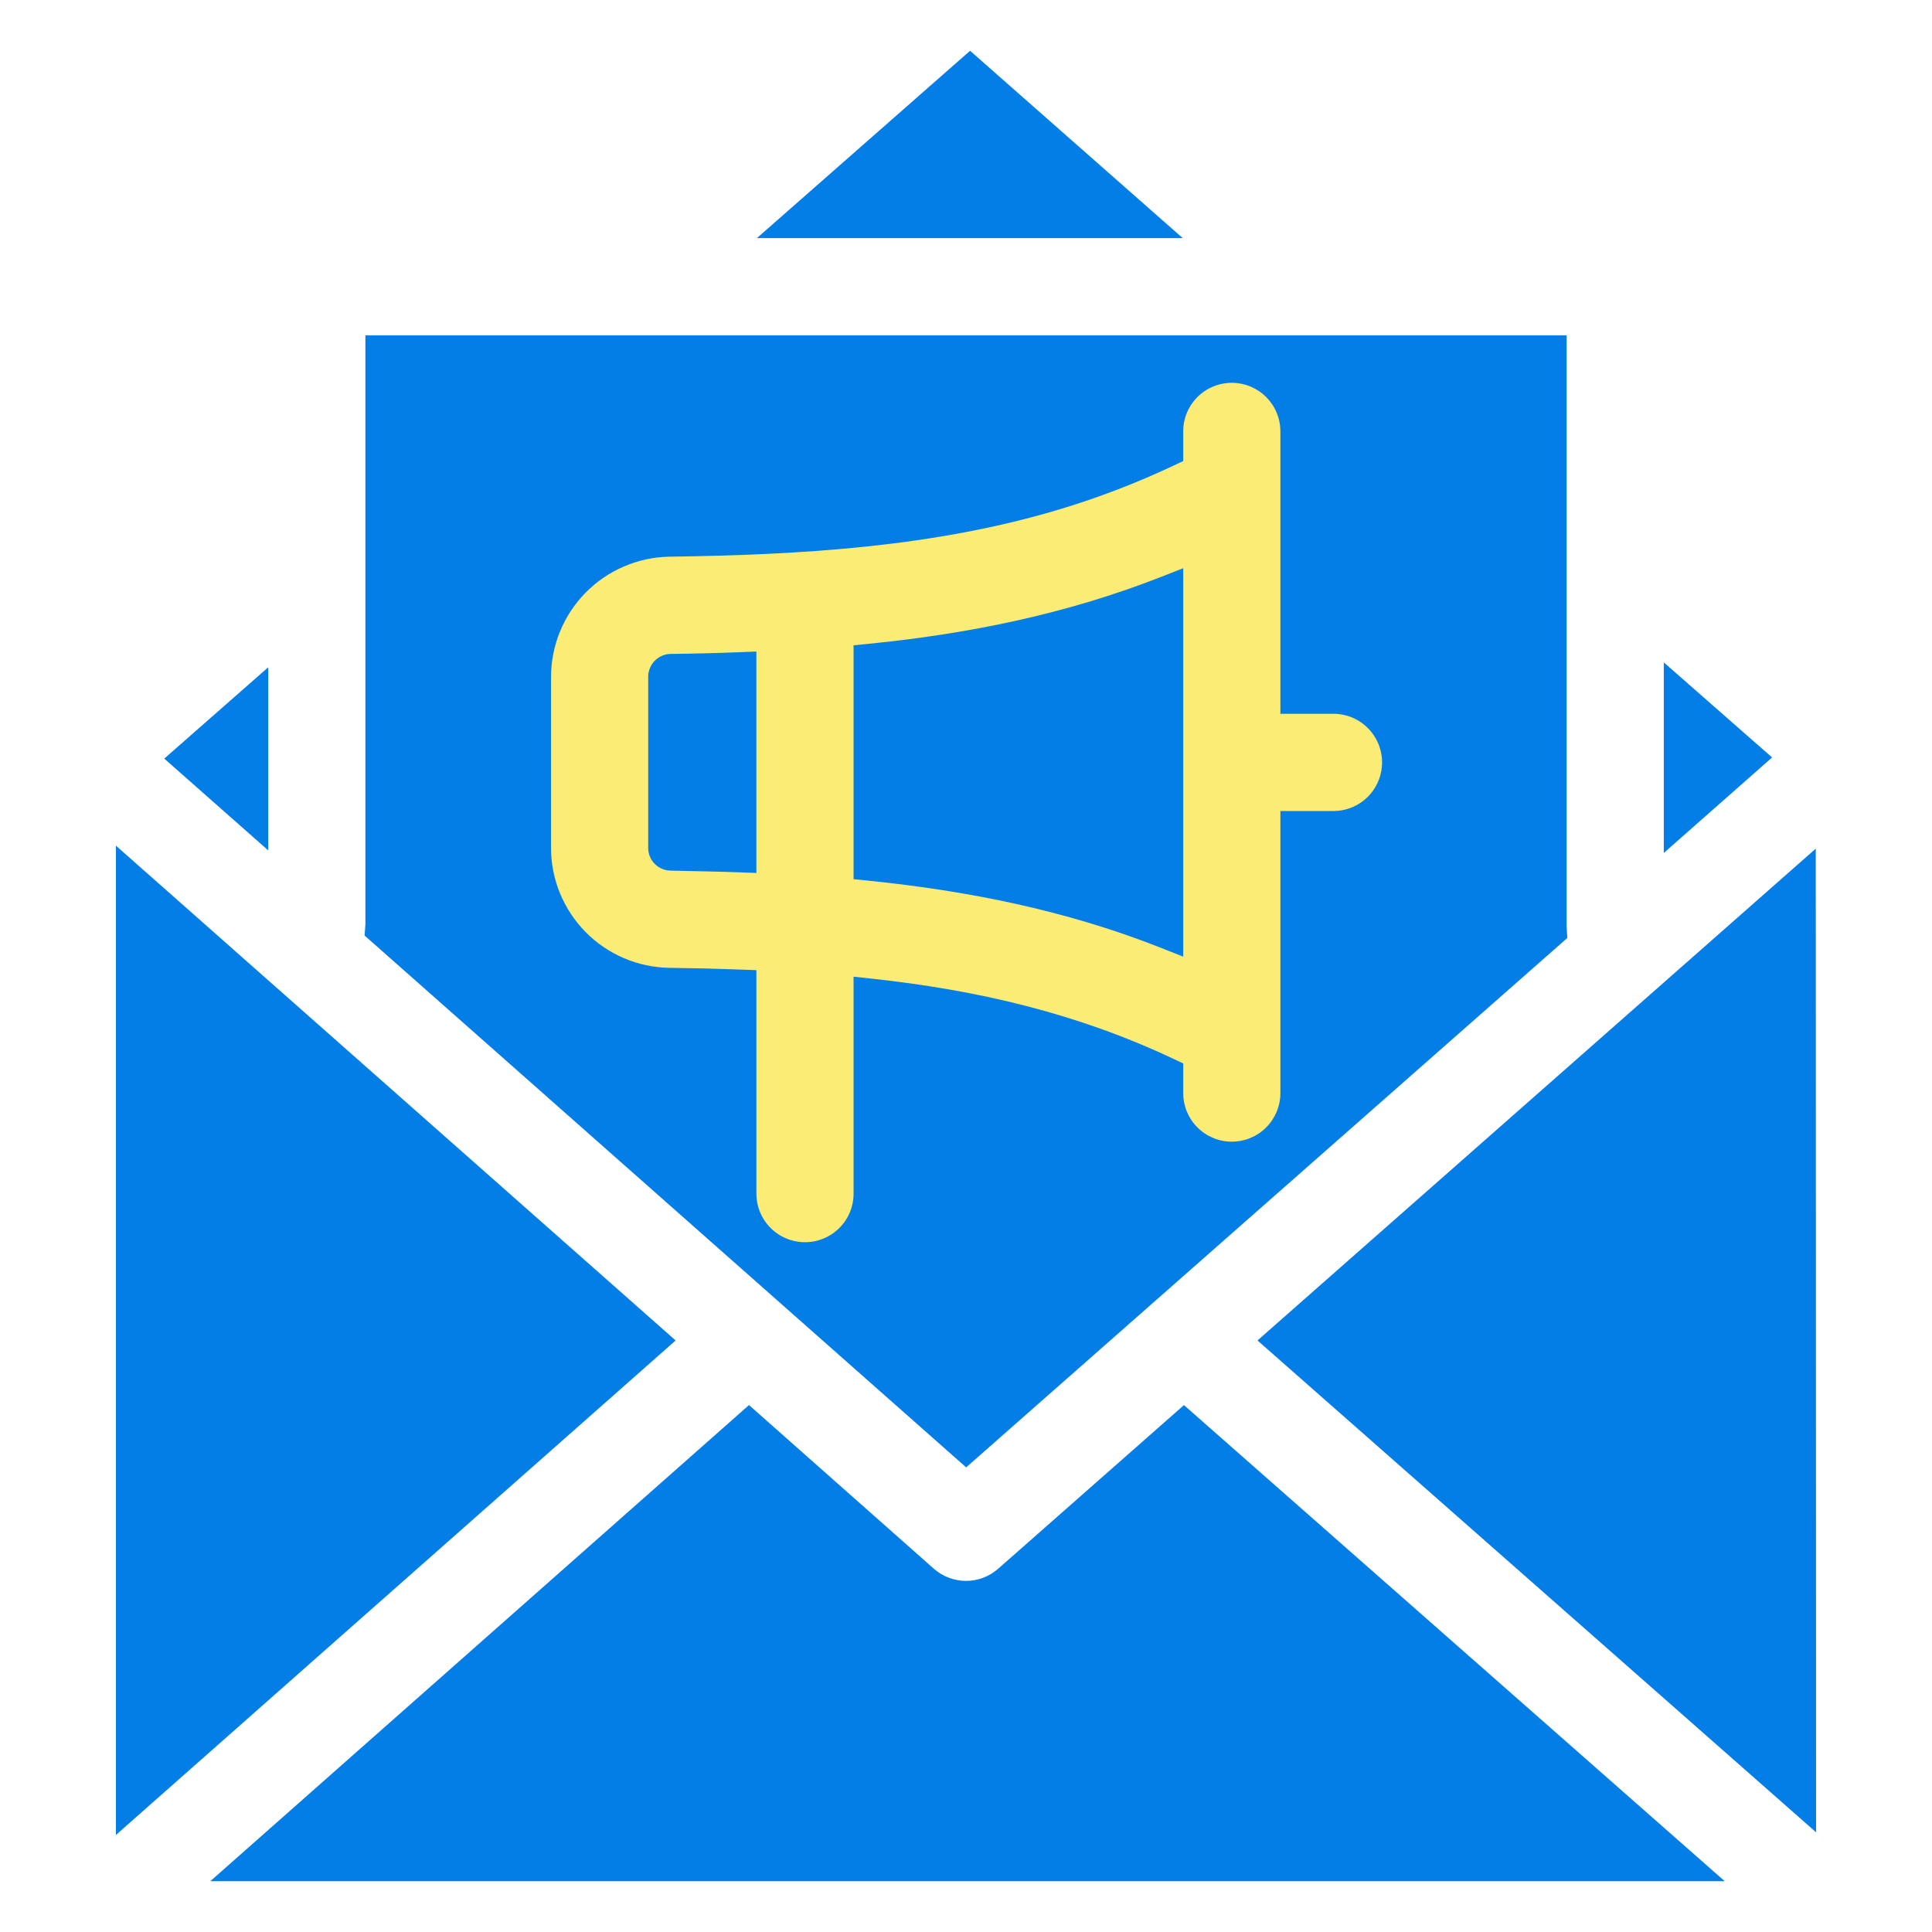
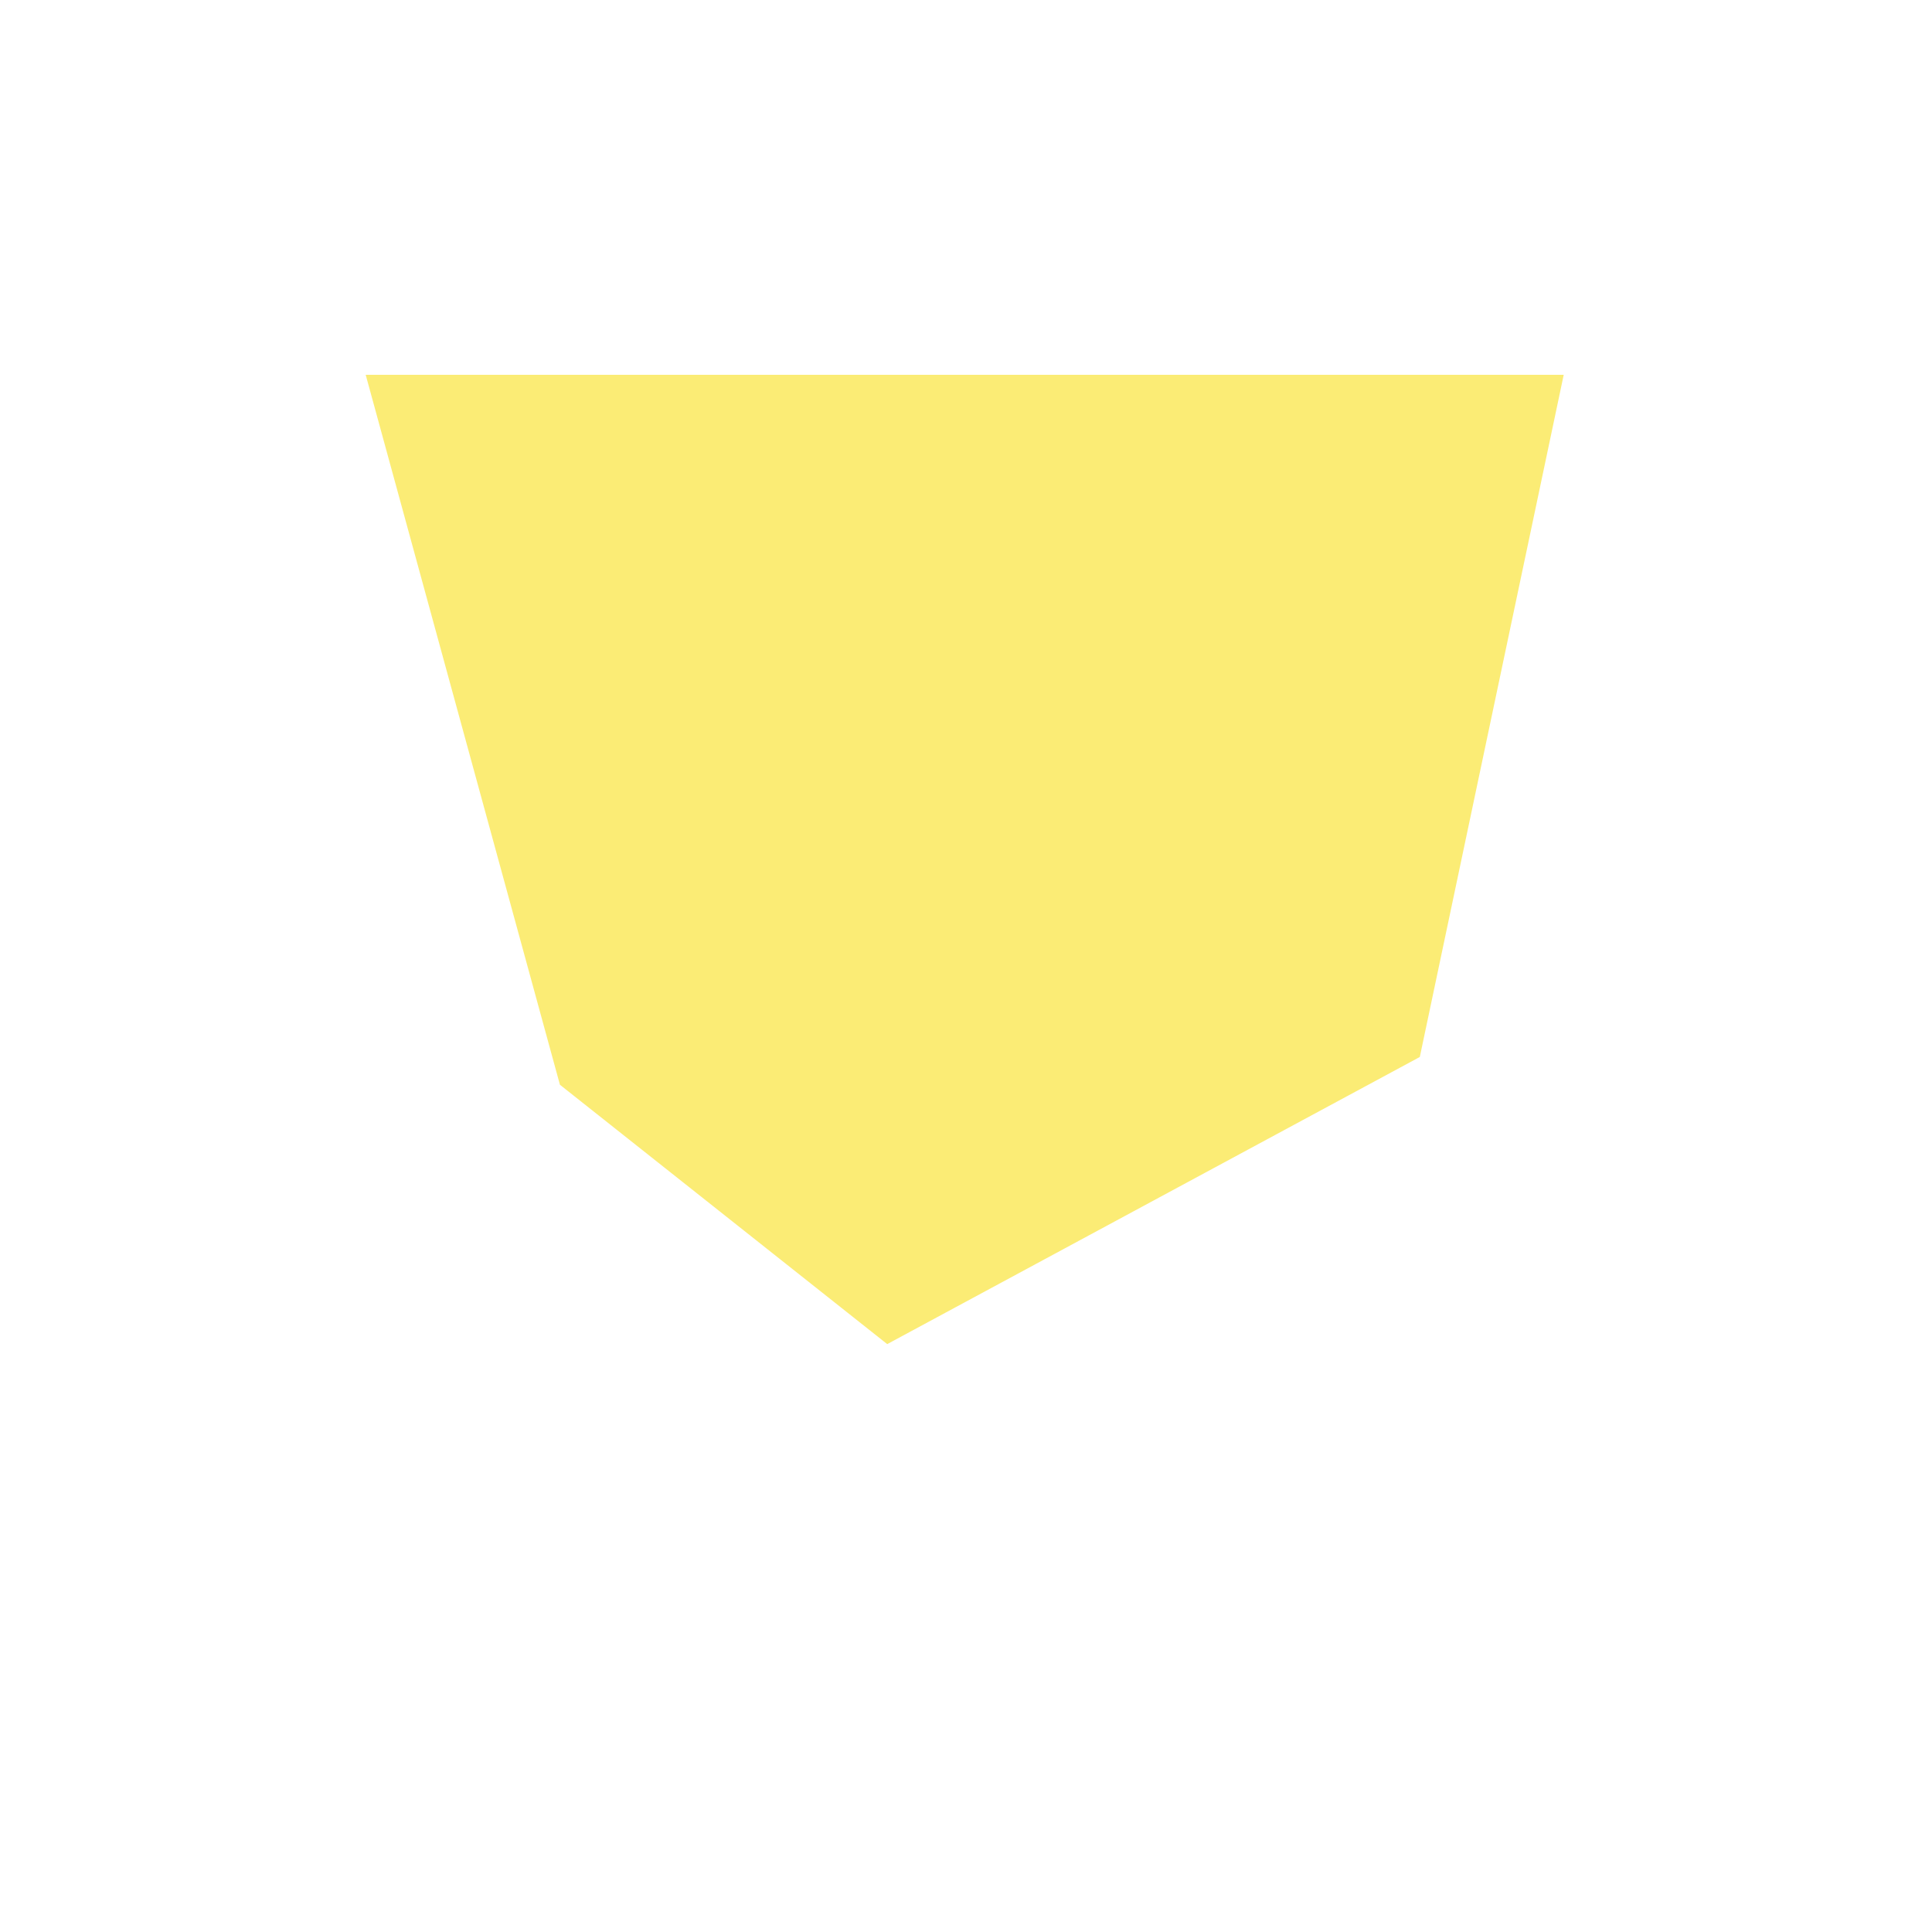
<svg xmlns="http://www.w3.org/2000/svg" width="100" height="100" viewBox="0 0 100 100" fill="none">
  <path d="M18.928 19.399H80.938L73.489 54.709L45.922 69.571L28.982 56.147L18.928 19.399Z" fill="#FBEC75" />
-   <path fill-rule="evenodd" clip-rule="evenodd" d="M34.706 45.062C34.399 45.058 34.106 44.933 33.889 44.715C33.673 44.496 33.551 44.202 33.55 43.894V35.03C33.551 34.72 33.673 34.423 33.89 34.202C34.106 33.981 34.401 33.854 34.711 33.847C35.901 33.834 37.091 33.805 38.28 33.758L39.15 33.724V45.185L38.28 45.152C37.09 45.107 35.897 45.092 34.706 45.063V45.062ZM60.096 49.062C55.209 47.129 50.152 46.116 44.934 45.582L44.181 45.505V33.401L44.937 33.326C50.156 32.806 55.206 31.779 60.098 29.86L61.242 29.412V49.515L60.095 49.062H60.096ZM34.638 50.094C35.874 50.109 37.109 50.139 38.344 50.185L39.151 50.215V61.76C39.148 62.092 39.211 62.421 39.336 62.729C39.461 63.037 39.646 63.317 39.88 63.552C40.114 63.788 40.392 63.975 40.698 64.103C41.005 64.231 41.334 64.297 41.666 64.297C41.998 64.297 42.327 64.231 42.633 64.103C42.94 63.975 43.218 63.788 43.452 63.552C43.686 63.317 43.871 63.037 43.996 62.729C44.121 62.421 44.184 62.092 44.181 61.76V50.553L45.11 50.653C50.606 51.248 55.752 52.448 60.762 54.817L61.242 55.044V56.578C61.242 57.245 61.507 57.885 61.979 58.356C62.451 58.828 63.091 59.093 63.758 59.093C64.425 59.093 65.065 58.828 65.536 58.356C66.008 57.885 66.273 57.245 66.273 56.578V41.978H68.965C69.3 41.985 69.633 41.925 69.945 41.802C70.256 41.678 70.54 41.494 70.779 41.26C71.018 41.026 71.208 40.746 71.338 40.437C71.468 40.128 71.535 39.797 71.535 39.462C71.535 39.127 71.468 38.795 71.338 38.487C71.208 38.178 71.018 37.898 70.779 37.664C70.54 37.429 70.256 37.245 69.945 37.122C69.633 36.999 69.3 36.939 68.965 36.946H66.273V22.329C66.273 21.662 66.008 21.023 65.536 20.551C65.065 20.079 64.425 19.814 63.758 19.814C63.091 19.814 62.451 20.079 61.979 20.551C61.507 21.023 61.242 21.662 61.242 22.329V23.864L60.762 24.091C58.873 24.983 56.92 25.735 54.92 26.34C48.37 28.324 41.443 28.719 34.64 28.814C33.01 28.845 31.457 29.513 30.313 30.675C29.17 31.836 28.526 33.4 28.52 35.03V43.895C28.525 45.524 29.169 47.085 30.313 48.244C31.457 49.404 33.01 50.068 34.638 50.095V50.094ZM13.883 44.016L8.502 39.265L13.883 34.539V44.016ZM18.913 17.358V47.818C18.913 47.88 18.908 47.944 18.903 48.006L18.87 48.423L50.008 75.951L81.125 48.548L81.098 48.136C81.093 48.07 81.088 48.004 81.088 47.938V17.358H18.913ZM50.211 2.628L61.219 12.326H39.175L50.211 2.628ZM91.724 39.205L86.118 44.149V34.286L91.724 39.206V39.205ZM61.281 72.728L89.272 97.371H10.885L38.768 72.726L48.338 81.199C48.798 81.604 49.389 81.827 50.002 81.827C50.614 81.827 51.206 81.603 51.665 81.198L61.281 72.728L61.281 72.728ZM93.984 43.925L94 94.839L65.088 69.382L93.984 43.925ZM34.97 69.382L6 43.771V94.978L34.97 69.382Z" fill="#037EE6" />
</svg>